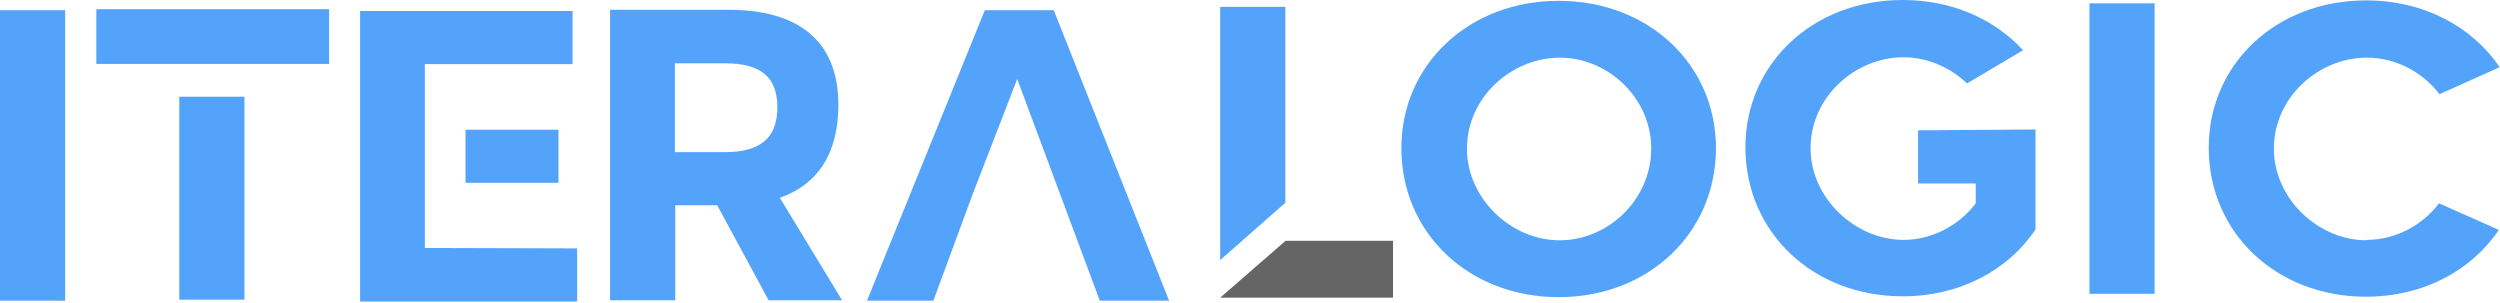
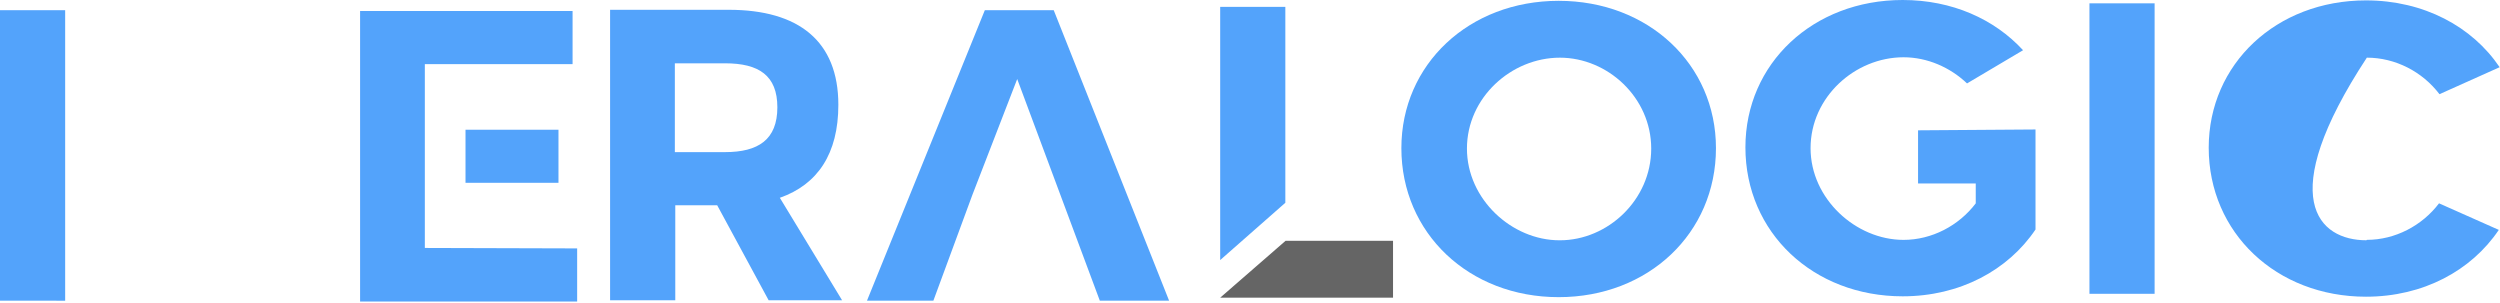
<svg xmlns="http://www.w3.org/2000/svg" width="1090" height="132" viewBox="0 0 1090 132" fill="none">
  <path d="M0 131.096V4.445H28.411V131.106L0 131.096Z" fill="#53A3FB" />
-   <path d="M143.497 4V27.885H42V4.012L143.497 4ZM78.354 42.179C94.473 42.179 106.582 42.179 106.582 42.179V130.661H78.173V42.179H78.354Z" fill="#53A3FB" />
  <path d="M251.636 108.304V131.465H157V4.789H249.644V27.95H185.228V108.11L251.636 108.304ZM202.964 79.715V56.552H243.494V79.715H202.964Z" fill="#53A3FB" />
  <path d="M367.154 130.92H335.127L312.69 89.484H294.421V130.923H266V4.271H317.751C348.15 4.271 365.522 17.844 365.522 45.71C365.522 67.061 356.474 80.451 340.008 86.24L367.154 130.92ZM338.929 46.783C338.929 32.849 330.787 27.602 316.129 27.602H294.234V66.323H316.129C330.605 66.323 338.929 60.896 338.929 46.783Z" fill="#53A3FB" />
  <path d="M443.502 34.456L479.522 131.096H509.727L459.419 4.439H429.389L378 131.096H406.951L423.959 84.958L443.502 34.456Z" fill="#53A3FB" />
  <path d="M560.409 88.406L532 113.392V3H560.409V88.406Z" fill="#53A3FB" />
  <path d="M607.364 105V129.788H532L560.5 105H607.364Z" fill="#656565" />
  <path d="M748.158 64.594C748.158 101.69 718.663 129.556 679.577 129.556C640.494 129.556 611 101.69 611 64.594C611 28.044 640.494 0.359 679.577 0.359C718.663 0.359 748.158 28.044 748.158 64.594ZM680.123 104.766C700.93 104.766 719.93 87.212 719.93 64.775C719.93 42.519 700.931 25.147 680.123 25.147C658.952 25.147 639.589 42.518 639.589 64.775C639.589 86.852 659.133 104.766 679.942 104.766H680.123Z" fill="#53A3FB" />
  <path d="M887.483 56.453V100.062C875.539 117.795 854.551 129.194 829.577 129.194C790.494 129.194 761 101.331 761 64.235C761 27.685 790.494 0 829.577 0C851.111 0 869.568 8.324 882.052 21.895L857.625 36.37C850.206 29.313 840.255 24.971 829.94 24.971C808.769 24.971 789.407 42.342 789.407 64.597C789.407 86.674 809.132 104.588 829.94 104.588C842.245 104.588 854.007 98.436 861.425 88.665V79.979H836.273V56.818L887.483 56.453Z" fill="#53A3FB" />
  <path d="M911 128.096V1.445H939.411V128.106L911 128.096Z" fill="#53A3FB" />
-   <path d="M1031.94 104.575C1044.25 104.575 1056.01 98.423 1063.42 88.651L1089.48 100.232C1077.54 117.964 1056.55 129.364 1031.58 129.364C992.494 129.364 963 101.498 963 64.405C963 27.852 992.494 0.17 1031.58 0.17C1056.73 0.17 1077.9 11.569 1089.84 29.302L1063.61 41.064C1056.19 31.292 1044.43 25.14 1031.94 25.14C1010.77 25.14 991.409 42.511 991.409 64.769C991.409 86.846 1010.95 104.76 1031.76 104.76L1031.94 104.575Z" fill="#53A3FB" />
+   <path d="M1031.94 104.575C1044.25 104.575 1056.01 98.423 1063.42 88.651L1089.48 100.232C1077.54 117.964 1056.55 129.364 1031.58 129.364C992.494 129.364 963 101.498 963 64.405C963 27.852 992.494 0.17 1031.58 0.17C1056.73 0.17 1077.9 11.569 1089.84 29.302L1063.61 41.064C1056.19 31.292 1044.43 25.14 1031.94 25.14C991.409 86.846 1010.95 104.76 1031.76 104.76L1031.94 104.575Z" fill="#53A3FB" />
</svg>